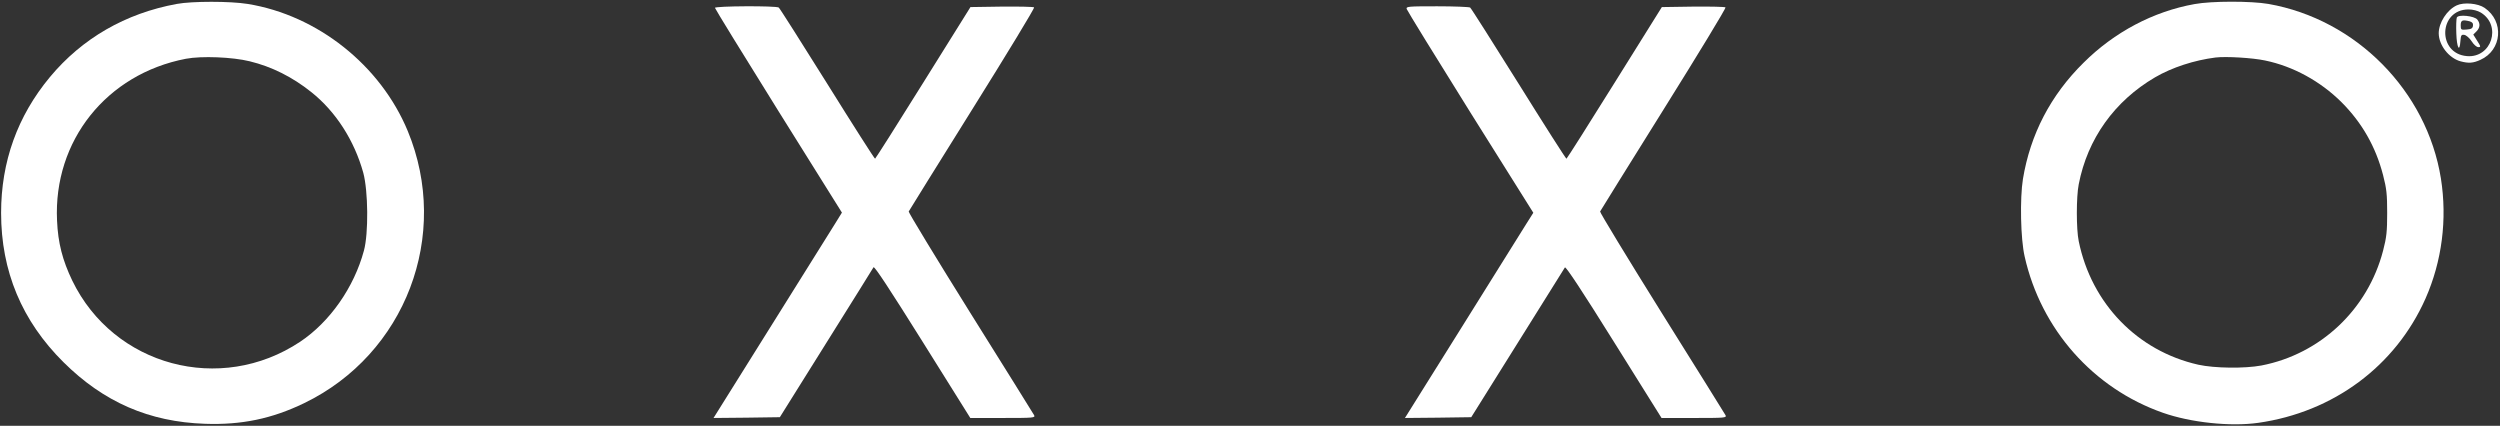
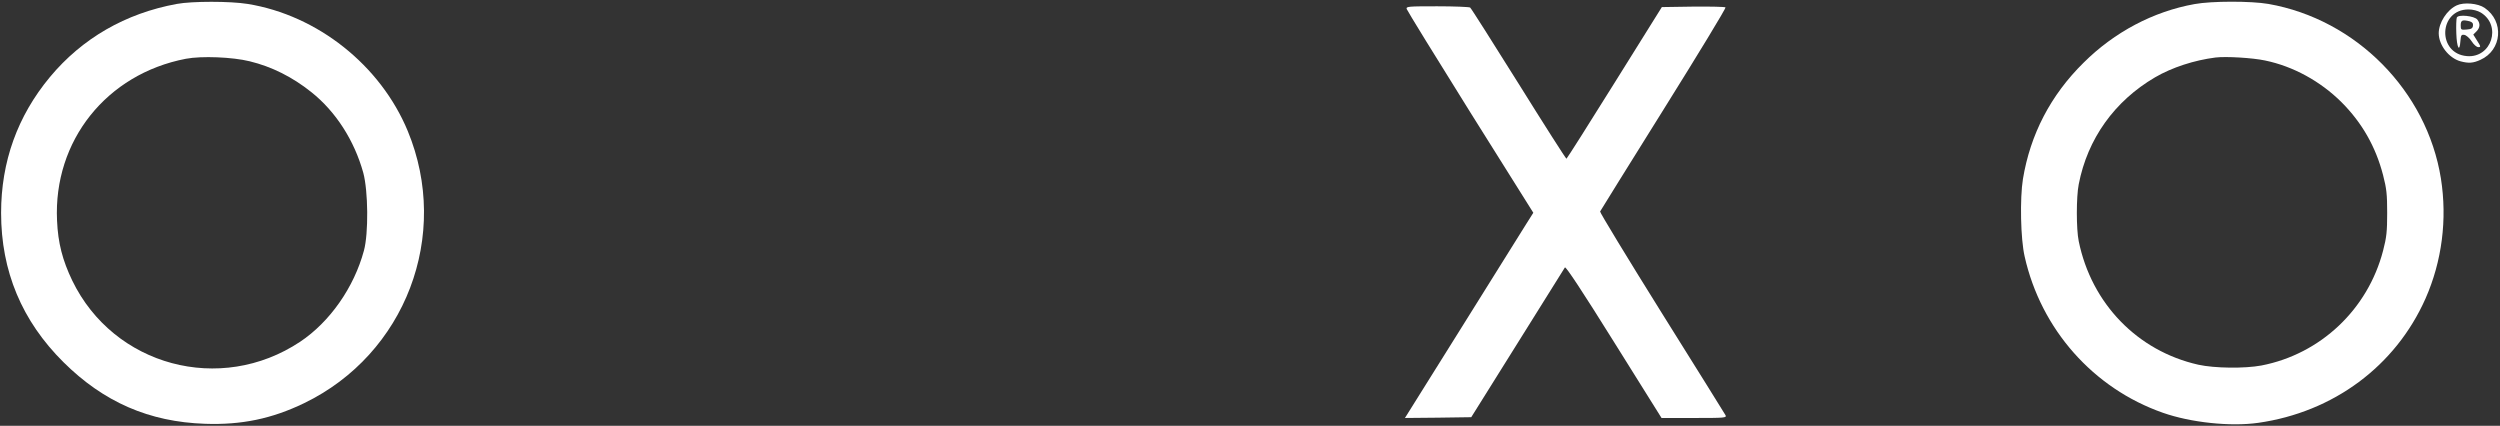
<svg xmlns="http://www.w3.org/2000/svg" version="1.0" width="1591pt" height="271pt" viewBox="0 0 1591 271" preserveAspectRatio="xMidYMid meet">
  <rect x="0" y="0" width="1591" height="271" fill="#333333" stroke="none" />
  <g transform="translate(0,271) scale(0.1,-0.1)" fill="#fff" stroke="none">
    <path d="M1125 2685 c-327 -60 -602 -219 -807 -465 -207 -249 -311 -539 -311 -865 0 -371 132 -687 397 -950 256 -254 545 -380 901 -392 232 -8 425 32 630 131 646 312 934 1069 660 1732 -173 418 -574 737 -1019 809 -111 18 -354 18 -451 0z m464 -365 c140 -34 272 -100 392 -196 156 -124 274 -308 331 -514 31 -115 34 -385 4 -495 -63 -234 -217 -454 -406 -580 -507 -337 -1186 -155 -1450 389 -62 129 -91 240 -97 382 -24 508 315 933 820 1030 100 19 297 11 406 -16z" />
    <path d="M13966 2684 c-262 -47 -510 -178 -706 -373 -210 -207 -339 -456 -386 -740 -20 -124 -15 -383 11 -494 104 -463 437 -839 880 -994 176 -62 429 -89 606 -64 479 68 874 361 1065 791 105 238 139 504 98 764 -89 557 -540 1013 -1098 1111 -111 19 -361 19 -470 -1z m449 -359 c179 -37 352 -132 486 -265 130 -130 218 -283 265 -465 22 -85 26 -121 26 -240 0 -118 -4 -156 -26 -240 -97 -374 -398 -658 -774 -731 -107 -20 -298 -18 -402 5 -387 87 -680 389 -761 786 -16 77 -16 282 0 362 56 290 228 530 486 681 108 63 250 109 385 126 66 8 235 -2 315 -19z" />
    <path d="M15635 2676 c-63 -29 -115 -111 -115 -178 1 -76 64 -157 138 -178 52 -14 81 -12 127 9 138 62 153 245 27 331 -42 29 -132 37 -177 16z m153 -46 c135 -83 68 -291 -89 -277 -190 16 -180 297 11 297 27 0 58 -8 78 -20z" />
    <path d="M15635 2598 c-3 -8 -5 -54 -3 -101 3 -91 21 -124 26 -49 3 38 6 43 25 40 12 -2 33 -20 46 -40 14 -22 32 -38 43 -38 17 0 16 4 -7 40 l-25 40 20 20 c23 23 26 49 6 75 -18 24 -123 35 -131 13z m83 -24 c16 -5 22 -13 20 -28 -2 -16 -11 -22 -40 -24 -36 -3 -38 -2 -38 27 0 33 11 37 58 25z" />
-     <path d="M4550 2660 c0 -5 182 -301 404 -657 l404 -646 -47 -76 c-27 -42 -210 -336 -409 -654 l-361 -577 211 2 211 3 294 470 c162 259 298 476 302 484 6 9 104 -141 312 -473 l304 -486 208 0 c196 0 207 1 198 18 -5 9 -188 303 -406 651 -218 349 -394 639 -392 645 3 6 185 299 405 651 220 352 397 643 393 648 -4 4 -97 6 -206 5 l-199 -3 -301 -482 c-165 -265 -303 -482 -306 -483 -4 0 -141 215 -305 478 -164 262 -302 480 -308 484 -17 12 -406 10 -406 -2z" />
    <path d="M8952 2653 c3 -10 185 -306 405 -658 l401 -639 -48 -76 c-26 -41 -209 -335 -408 -653 l-361 -577 211 2 211 3 294 470 c162 259 298 476 302 483 5 9 110 -150 311 -472 l304 -486 208 0 c196 0 208 1 199 18 -5 9 -188 303 -406 651 -218 349 -394 639 -392 645 3 6 185 299 405 651 220 352 397 643 393 648 -4 4 -97 6 -206 5 l-199 -3 -301 -482 c-165 -265 -303 -482 -306 -483 -4 0 -141 215 -305 478 -164 262 -302 480 -308 484 -6 4 -100 8 -210 8 -184 0 -198 -1 -194 -17z" />
  </g>
</svg>